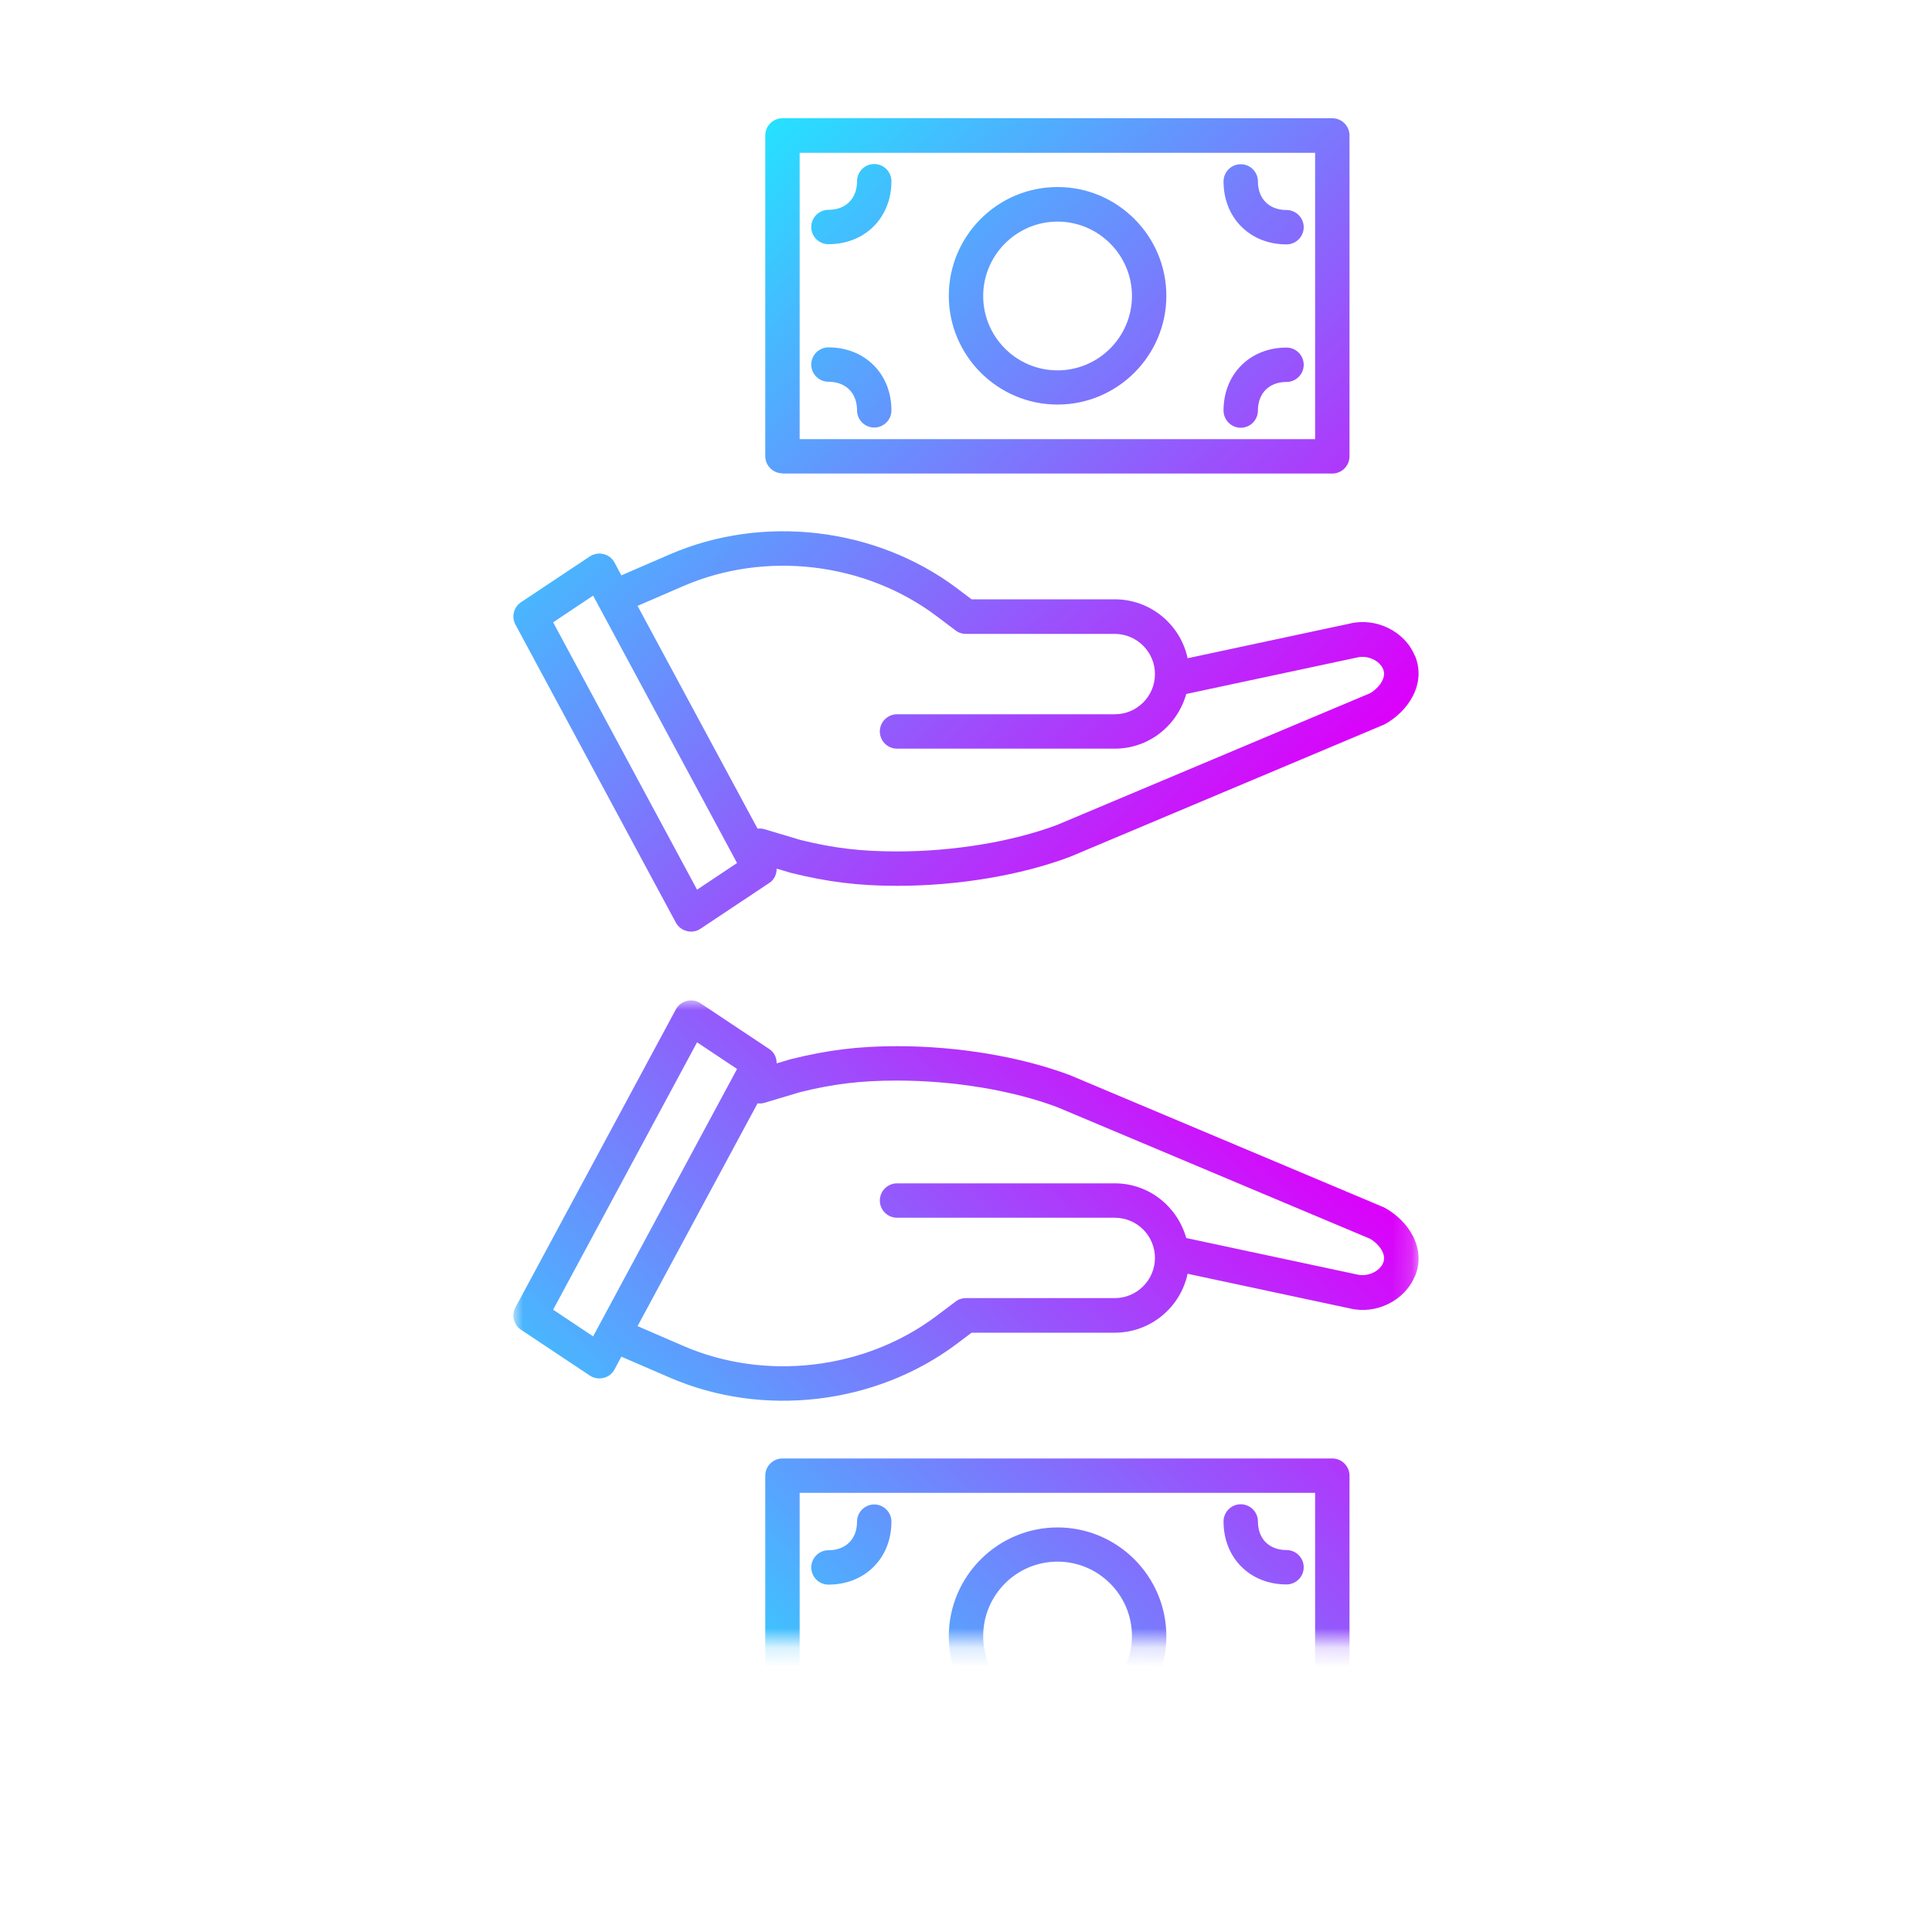
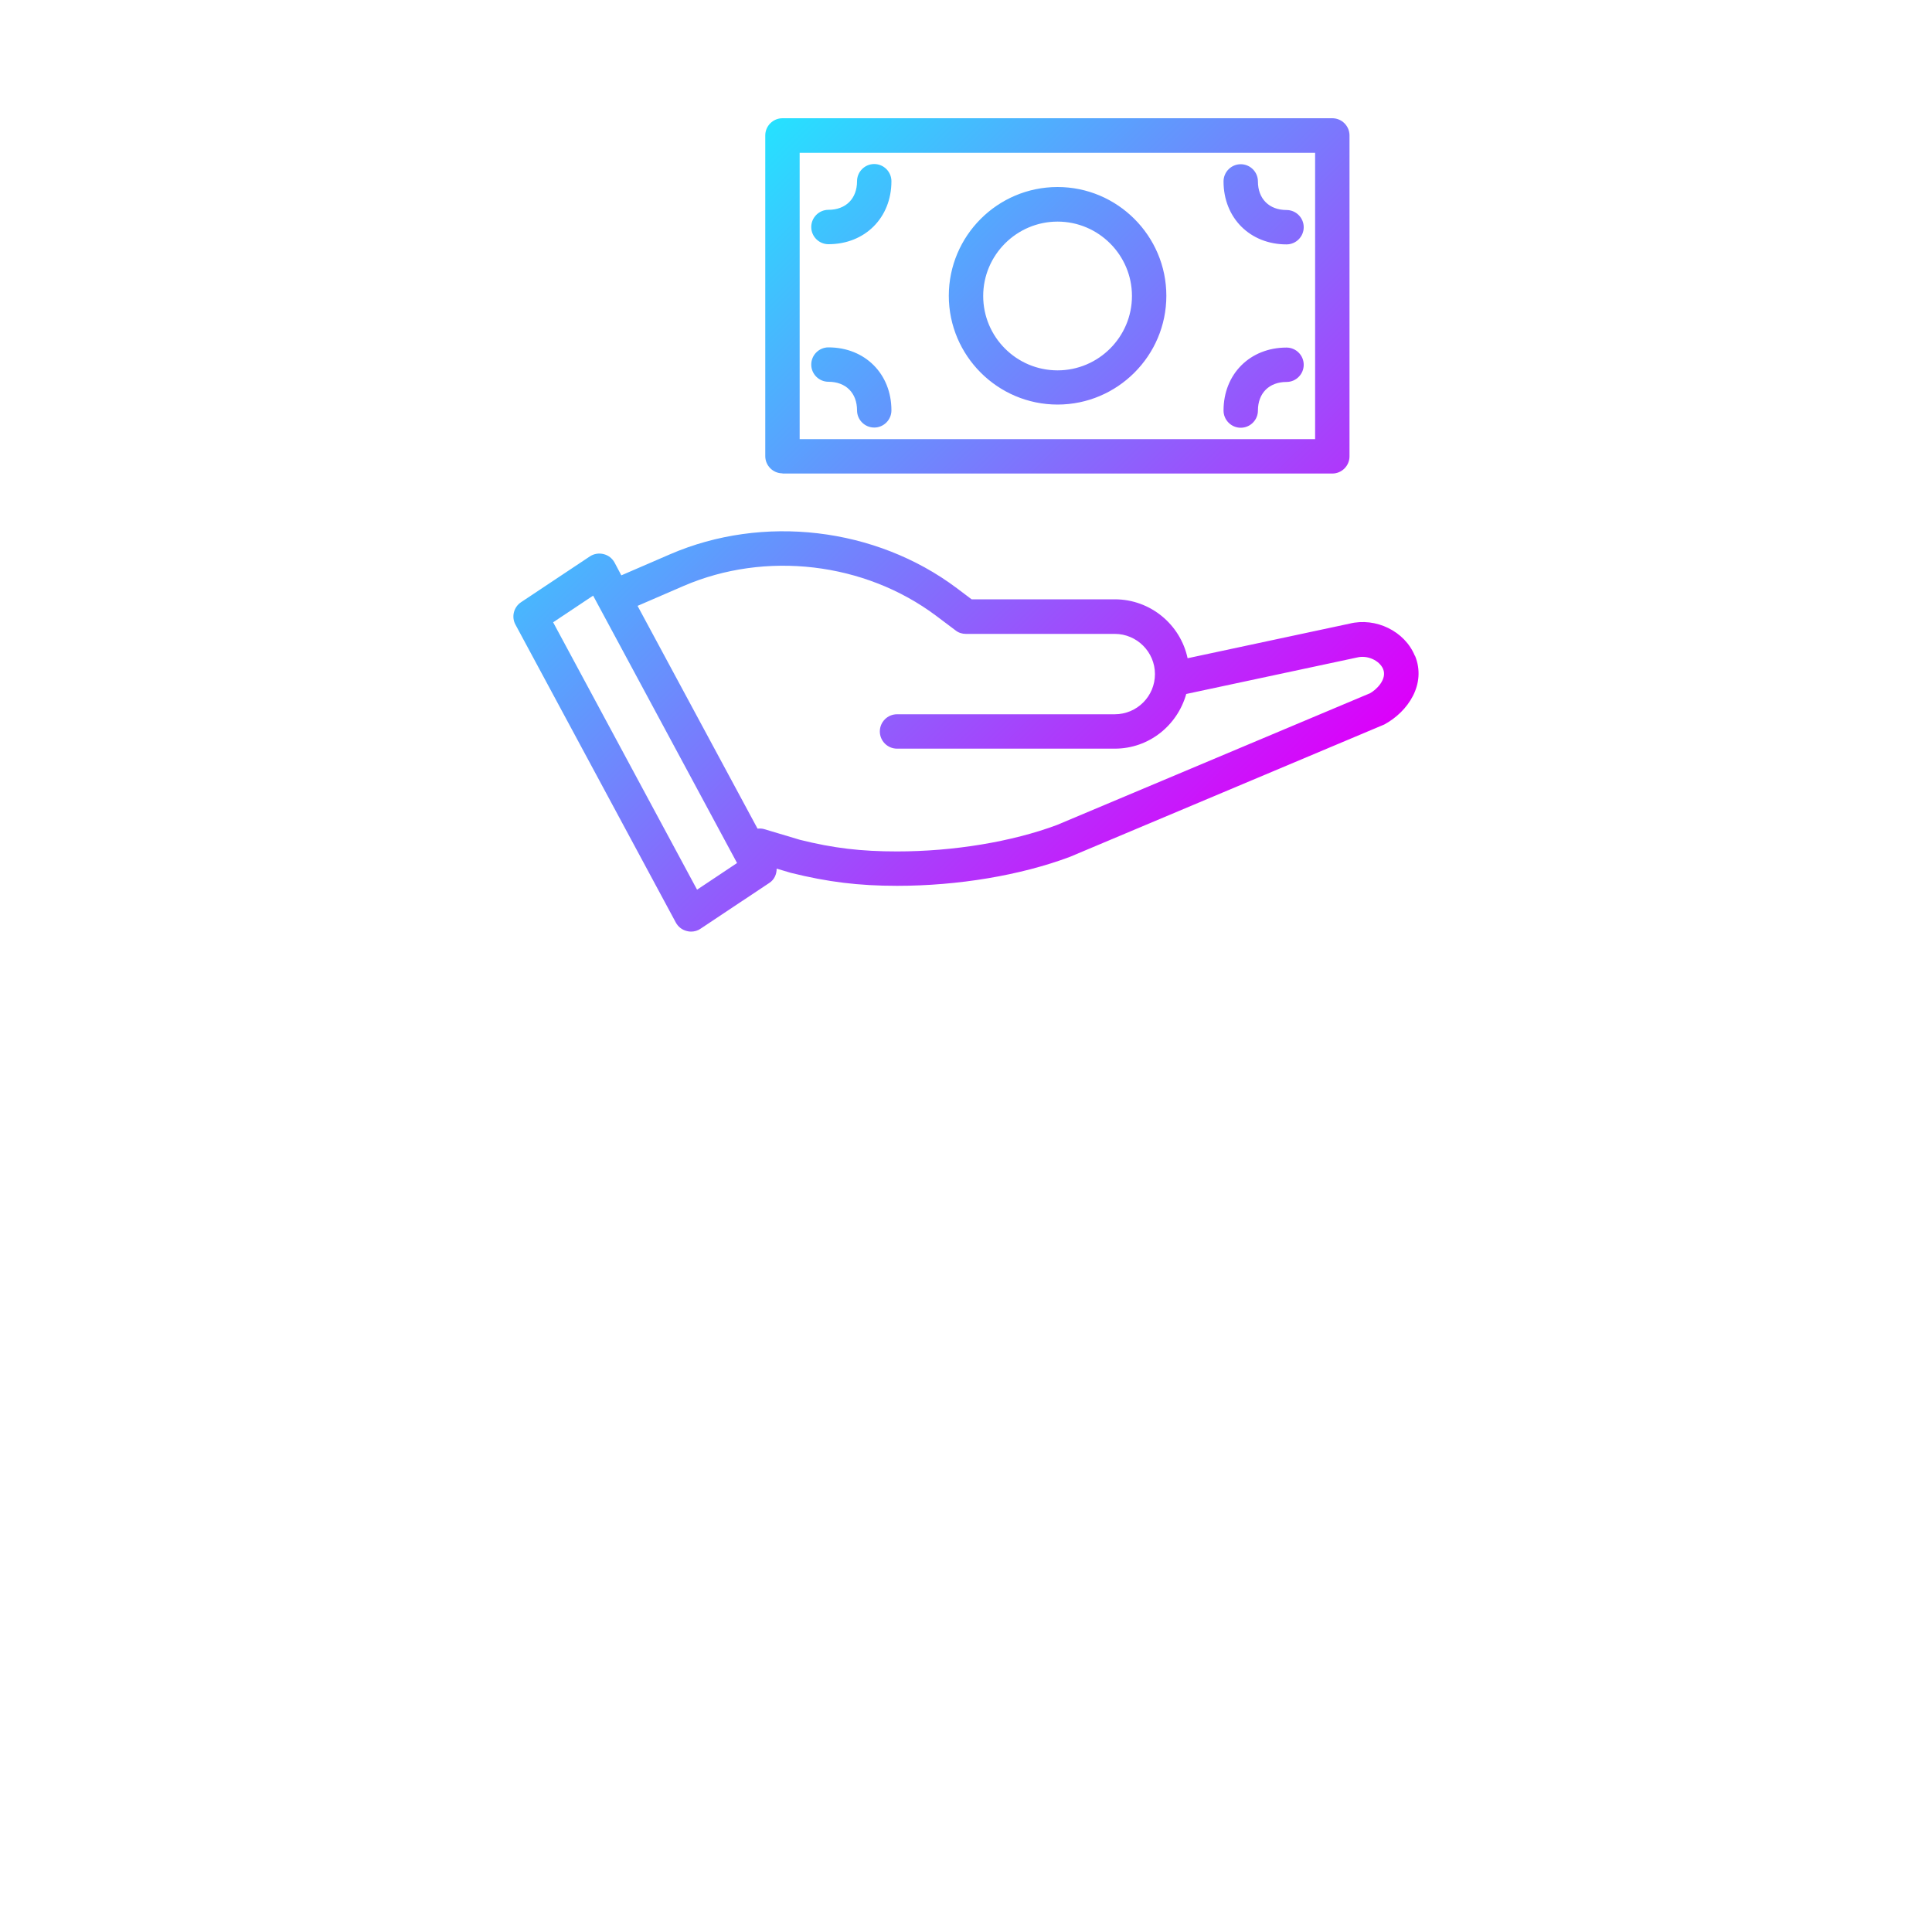
<svg xmlns="http://www.w3.org/2000/svg" xmlns:xlink="http://www.w3.org/1999/xlink" id="Layer_1" data-name="Layer 1" viewBox="0 0 100 100">
  <defs>
    <style>
      .cls-1 {
        fill: url(#gradient_1);
      }

      .cls-2 {
        mask: url(#mask);
      }

      .cls-3 {
        fill: url(#gradient_1-2);
      }

      .cls-4 {
        fill: url(#_bw_mask);
      }
    </style>
    <linearGradient id="_bw_mask" x1="-15.73" y1="1326.64" x2="24.3" y2="1366.66" gradientTransform="translate(999.19 -886.87) rotate(45)" gradientUnits="userSpaceOnUse">
      <stop offset="0" stop-color="#565656" />
      <stop offset=".11" stop-color="#4d4d4d" />
      <stop offset=".3" stop-color="#343434" />
      <stop offset=".53" stop-color="#0d0d0d" />
      <stop offset=".6" stop-color="#000" />
    </linearGradient>
    <mask id="mask" x="26.58" y="51.78" width="46.84" height="42.1" maskUnits="userSpaceOnUse">
      <rect class="cls-4" x="26.58" y="51.78" width="46.84" height="33.2" />
    </mask>
    <linearGradient id="gradient_1" data-name="gradient#1" x1="35.73" y1="1366.53" x2="67.29" y2="1398.09" gradientTransform="translate(0 1456) scale(1 -1)" gradientUnits="userSpaceOnUse">
      <stop offset="0" stop-color="#26e1ff" />
      <stop offset="1" stop-color="#dc00fa" />
    </linearGradient>
    <linearGradient id="gradient_1-2" data-name="gradient#1" x1="35.73" y1="10.53" x2="67.29" y2="42.09" gradientTransform="matrix(1, 0, 0, 1, 0, 0)" xlink:href="#gradient_1" />
  </defs>
  <g class="cls-2">
-     <path class="cls-1" d="m54.74,90.32c-3.11,0-5.63-2.53-5.63-5.63s2.53-5.63,5.63-5.63,5.63,2.53,5.63,5.63-2.53,5.63-5.63,5.63Zm0-9.49c-2.13,0-3.85,1.73-3.85,3.85s1.73,3.85,3.85,3.85,3.85-1.73,3.85-3.85-1.73-3.85-3.85-3.85Zm-11.86,1.19c-.49,0-.89-.4-.89-.89s.4-.89.89-.89c.9,0,1.48-.58,1.48-1.48,0-.49.4-.89.89-.89s.89.4.89.89c0,1.89-1.37,3.26-3.26,3.26Zm2.37,9.49c-.49,0-.89-.4-.89-.89,0-.9-.58-1.48-1.48-1.48-.49,0-.89-.4-.89-.89s.4-.89.89-.89c1.89,0,3.26,1.37,3.26,3.26,0,.49-.4.89-.89.89Zm27.98-25.45c-.52,1.27-2.02,2-3.38,1.66l-8.38-1.79c-.37,1.74-1.92,3.05-3.77,3.05h-7.41l-.77.58c-4.2,3.15-10.03,3.83-14.84,1.75l-2.52-1.09-.35.66c-.12.22-.32.38-.57.44-.24.06-.5.02-.71-.12l-3.56-2.37c-.38-.25-.51-.76-.29-1.16l8.3-15.42c.12-.22.32-.38.57-.44.07-.02.14-.03.22-.03.17,0,.35.05.49.15l3.56,2.37c.26.17.38.45.38.74l.74-.22c1.9-.47,3.49-.67,5.5-.67,3.14,0,6.38.54,8.94,1.5l16.27,6.85c1.24.67,2.19,2.1,1.59,3.56Zm-37.15-12.11l-7.45,13.84,2.07,1.38,7.45-13.84-2.07-1.38Zm34.79,10.15l-16.16-6.8c-2.33-.87-5.35-1.37-8.28-1.37-1.87,0-3.29.17-5.02.6l-1.84.55c-.12.04-.24.04-.36.03l-6.21,11.53,2.38,1.03c4.24,1.83,9.37,1.23,13.07-1.54l1.01-.76c.15-.12.34-.18.53-.18h7.71c1.14,0,2.08-.93,2.08-2.08s-.93-2.08-2.08-2.08h-11.27c-.49,0-.89-.4-.89-.89s.4-.89.89-.89h11.27c1.77,0,3.24,1.2,3.7,2.83l8.85,1.89c.52.13,1.15-.15,1.34-.6.22-.53-.36-1.09-.71-1.27Zm-30.37,11.39h28.46c.49,0,.89.4.89.89v16.6c0,.49-.4.89-.89.89h-28.46c-.49,0-.89-.4-.89-.89v-16.6c0-.49.4-.89.89-.89Zm.89,16.6h26.68v-14.82h-26.68v14.82Zm25.2-10.08c-1.89,0-3.26-1.37-3.26-3.26,0-.49.4-.89.89-.89s.89.4.89.89c0,.9.58,1.48,1.48,1.48.49,0,.89.4.89.89s-.4.89-.89.89Zm0,7.12c-.9,0-1.48.58-1.48,1.48,0,.49-.4.89-.89.89s-.89-.4-.89-.89c0-1.89,1.37-3.26,3.26-3.26.49,0,.89.4.89.89s-.4.89-.89.89Z" />
-   </g>
+     </g>
  <path class="cls-3" d="m54.74,9.68c-3.11,0-5.63,2.53-5.63,5.63s2.53,5.63,5.63,5.63,5.63-2.53,5.63-5.63-2.53-5.63-5.63-5.63Zm0,9.49c-2.13,0-3.85-1.73-3.85-3.85s1.73-3.85,3.85-3.85,3.85,1.73,3.85,3.85-1.73,3.85-3.85,3.85Zm-11.86-1.19c-.49,0-.89.4-.89.89s.4.89.89.89c.9,0,1.48.58,1.48,1.48,0,.49.4.89.89.89s.89-.4.89-.89c0-1.89-1.37-3.26-3.26-3.26Zm2.37-9.49c-.49,0-.89.4-.89.89,0,.9-.58,1.48-1.48,1.48-.49,0-.89.4-.89.89s.4.89.89.89c1.89,0,3.26-1.37,3.26-3.26,0-.49-.4-.89-.89-.89Zm27.98,25.45c-.52-1.27-2.02-2-3.38-1.66l-8.38,1.79c-.37-1.74-1.92-3.05-3.77-3.05h-7.41l-.77-.58c-4.2-3.15-10.03-3.83-14.84-1.75l-2.52,1.09-.35-.66c-.12-.22-.32-.38-.57-.44-.24-.06-.5-.02-.71.12l-3.56,2.37c-.38.25-.51.76-.29,1.16l8.3,15.42c.12.22.32.38.57.44.07.02.14.03.22.03.17,0,.35-.05.49-.15l3.56-2.37c.26-.17.38-.45.38-.74l.74.22c1.9.47,3.49.67,5.5.67,3.14,0,6.38-.54,8.94-1.5l16.27-6.85c1.24-.67,2.19-2.1,1.59-3.56Zm-37.15,12.11l-7.45-13.84,2.07-1.38,7.45,13.84-2.07,1.38Zm34.79-10.15l-16.16,6.8c-2.33.87-5.35,1.37-8.28,1.37-1.87,0-3.29-.17-5.02-.6l-1.84-.55c-.12-.04-.24-.04-.36-.03l-6.21-11.53,2.38-1.03c4.24-1.83,9.37-1.23,13.07,1.54l1.01.76c.15.12.34.18.53.18h7.71c1.14,0,2.08.93,2.08,2.08s-.93,2.08-2.08,2.08h-11.27c-.49,0-.89.4-.89.89s.4.89.89.89h11.27c1.77,0,3.24-1.2,3.7-2.83l8.85-1.89c.52-.13,1.15.15,1.34.6.22.53-.36,1.09-.71,1.27Zm-30.37-11.39h28.46c.49,0,.89-.4.89-.89V7.01c0-.49-.4-.89-.89-.89h-28.46c-.49,0-.89.4-.89.89v16.6c0,.49.4.89.89.89Zm.89-16.6h26.68v14.82h-26.68V7.9Zm25.2,10.08c-1.89,0-3.26,1.37-3.26,3.26,0,.49.4.89.89.89s.89-.4.89-.89c0-.9.58-1.48,1.48-1.48.49,0,.89-.4.89-.89s-.4-.89-.89-.89Zm0-7.12c-.9,0-1.48-.58-1.48-1.48,0-.49-.4-.89-.89-.89s-.89.4-.89.89c0,1.89,1.37,3.26,3.26,3.26.49,0,.89-.4.89-.89s-.4-.89-.89-.89Z" />
</svg>